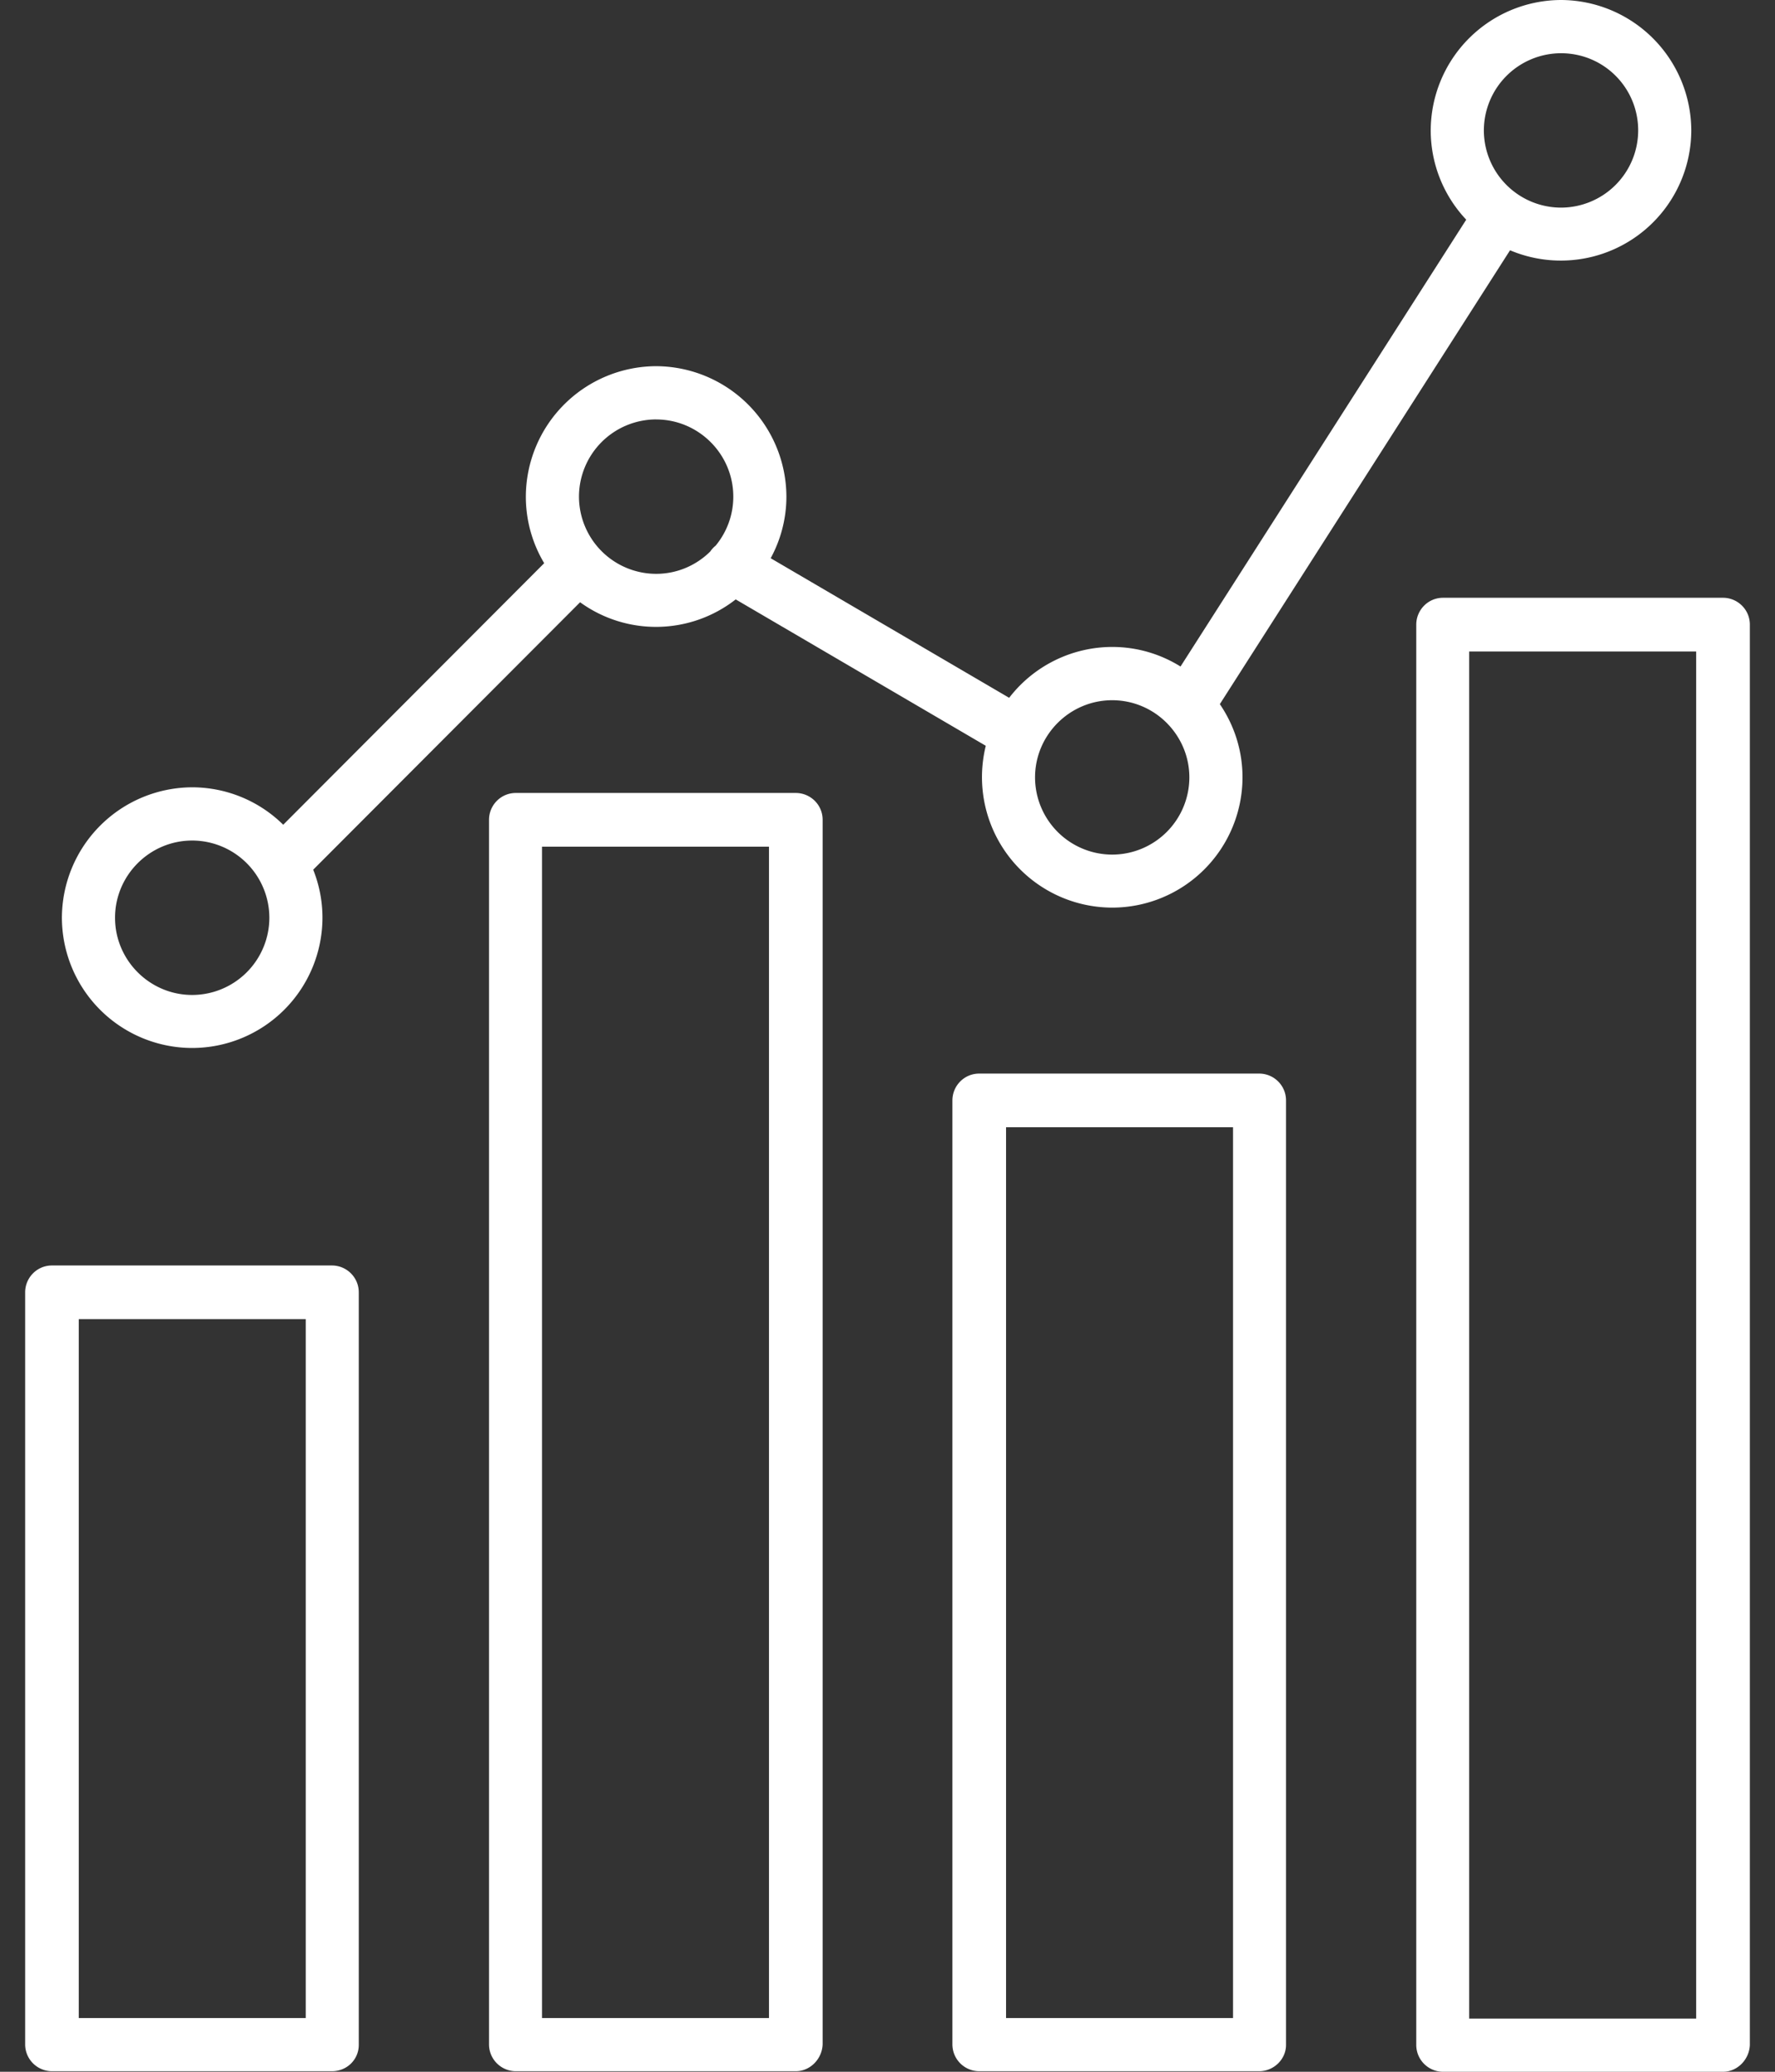
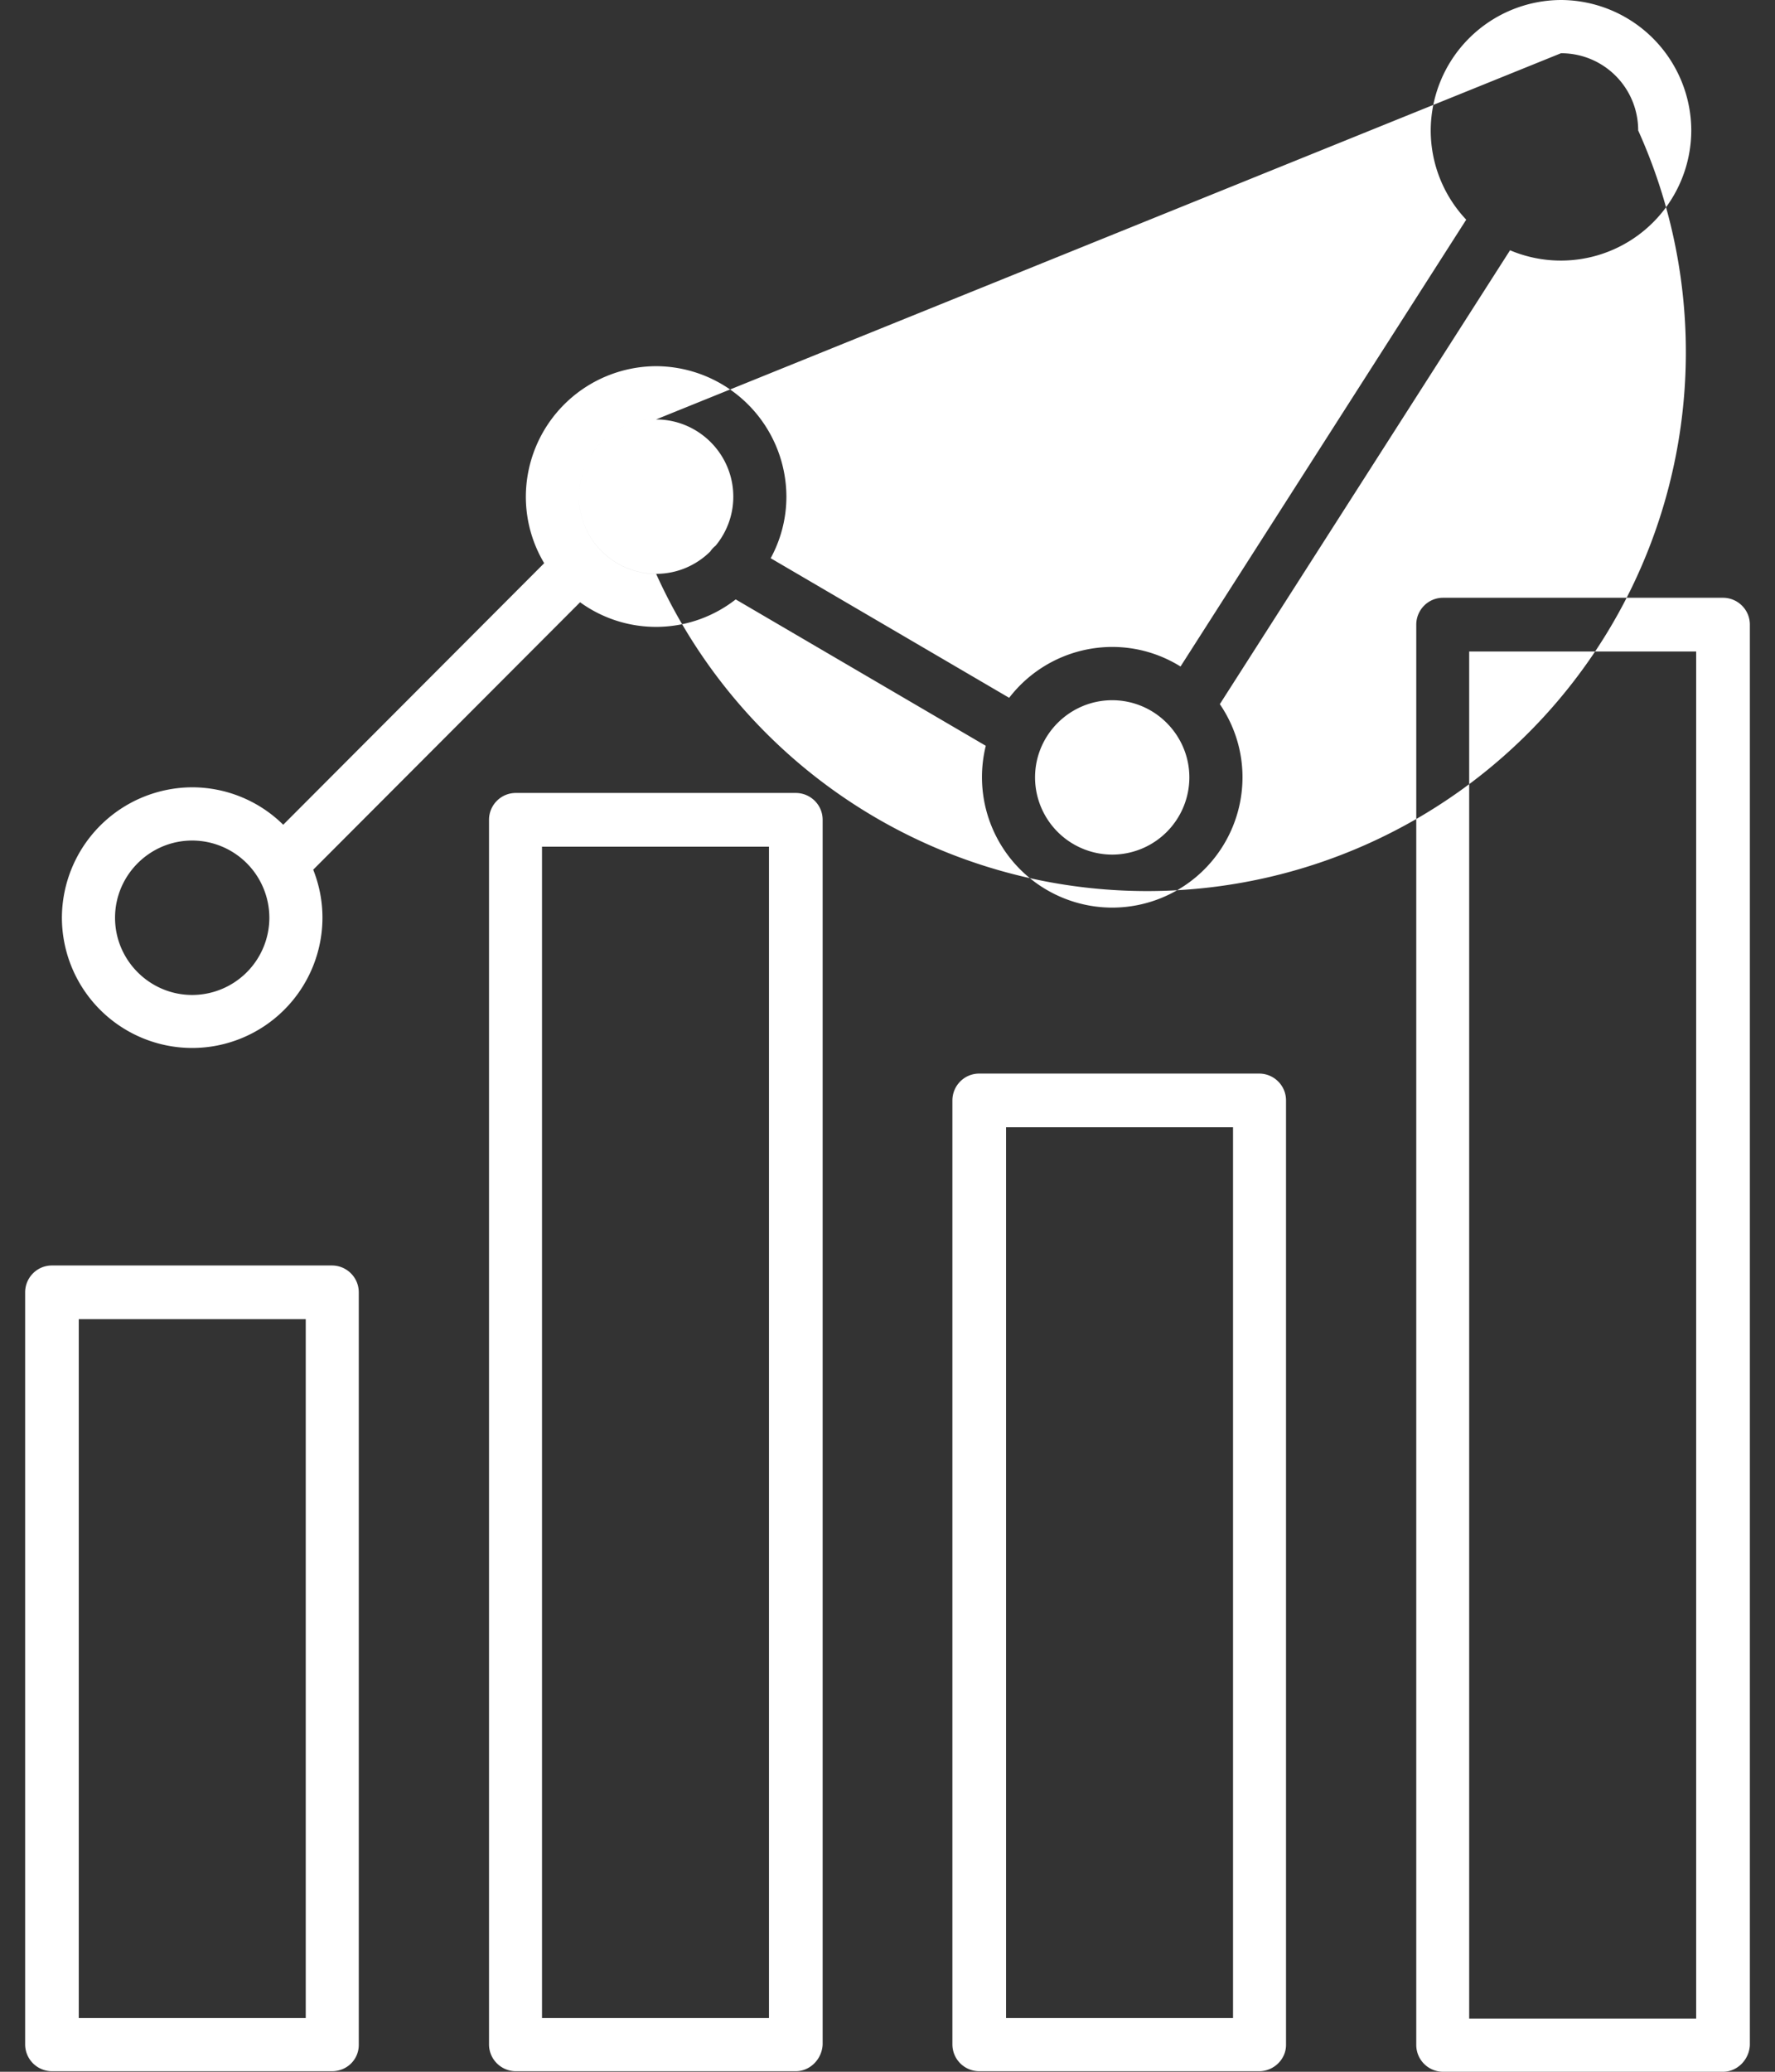
<svg xmlns="http://www.w3.org/2000/svg" width="48" height="56" fill="none">
  <rect width="100%" height="100%" fill="#333333" stroke="none" />
-   <path d="M46.595 16.158c.391 0 .725.317.725.726v38.39c-.014.392-.334.726-.725.726h-7.572a.725.725 0 0 1-.724-.726v-38.39c0-.392.316-.726.724-.726h7.572zM8.977 34.206c.391 0 .725.317.725.726v20.343c0 .392-.317.71-.725.71H1.405a.726.726 0 0 1-.725-.725V34.932c0-.392.316-.726.725-.726h7.572zM21.52 21.434c.392 0 .726.316.726.725v33.1c-.014.392-.334.726-.726.726h-7.57a.726.726 0 0 1-.726-.725v-33.1c0-.392.316-.726.725-.726h7.572zm12.532 7.585c.391 0 .725.317.725.726v25.53c0 .39-.334.71-.725.71H26.48a.726.726 0 0 1-.725-.725V29.745c0-.392.316-.726.725-.726h7.572zm5.678 25.544h6.138V17.61h-6.138v36.954zm-37.6-.014h6.138V35.657H2.13V54.55zm12.527 0h6.138V22.886h-6.138v31.663zm12.549 0h6.138V30.47h-6.138v24.078zM42.213 0a3.537 3.537 0 0 1 3.523 3.523 3.527 3.527 0 0 1-4.901 3.242l-7.848 12.268c.386.565.613 1.247.613 1.978a3.526 3.526 0 0 1-3.523 3.522 3.527 3.527 0 0 1-3.419-4.374l-6.763-3.957a3.498 3.498 0 0 1-4.208.077L8.47 23.508c.16.402.25.839.25 1.296a3.527 3.527 0 0 1-3.523 3.523 3.527 3.527 0 0 1-3.523-3.523 3.536 3.536 0 0 1 3.523-3.523 3.51 3.51 0 0 1 2.462 1.012l7.057-7.07a3.504 3.504 0 0 1-.496-1.801 3.536 3.536 0 0 1 3.522-3.524 3.537 3.537 0 0 1 3.524 3.524c0 .602-.155 1.17-.425 1.667l6.449 3.773a3.524 3.524 0 0 1 2.786-1.375c.676 0 1.31.194 1.848.529L39.65 5.938a3.513 3.513 0 0 1-.96-2.415A3.536 3.536 0 0 1 42.213 0zM5.198 22.72c-1.149 0-2.087.938-2.087 2.087 0 1.149.938 2.087 2.087 2.087a2.09 2.09 0 0 0 2.086-2.087 2.09 2.09 0 0 0-2.086-2.087zm24.88-3.793c-1.15 0-2.088.938-2.088 2.087a2.09 2.09 0 0 0 2.087 2.086 2.09 2.09 0 0 0 2.086-2.086c0-.548-.214-1.046-.561-1.42-.009-.007-.016-.016-.024-.025a2.079 2.079 0 0 0-1.5-.642zm-12.335-7.59a2.09 2.09 0 0 0-2.086 2.088 2.09 2.09 0 0 0 2.086 2.086c.57 0 1.087-.231 1.464-.604a.692.692 0 0 1 .145-.157c.298-.36.478-.823.478-1.325 0-1.15-.938-2.087-2.087-2.087zm24.47-9.898a2.09 2.09 0 0 0-2.086 2.087 2.09 2.09 0 0 0 2.086 2.086A2.09 2.09 0 0 0 44.3 3.526c0-1.149-.923-2.087-2.087-2.087z" fill="#fff" />
+   <path d="M46.595 16.158c.391 0 .725.317.725.726v38.39c-.014.392-.334.726-.725.726h-7.572a.725.725 0 0 1-.724-.726v-38.39c0-.392.316-.726.724-.726h7.572zM8.977 34.206c.391 0 .725.317.725.726v20.343c0 .392-.317.71-.725.71H1.405a.726.726 0 0 1-.725-.725V34.932c0-.392.316-.726.725-.726h7.572zM21.52 21.434c.392 0 .726.316.726.725v33.1c-.014.392-.334.726-.726.726h-7.57a.726.726 0 0 1-.726-.725v-33.1c0-.392.316-.726.725-.726h7.572zm12.532 7.585c.391 0 .725.317.725.726v25.53c0 .39-.334.71-.725.71H26.48a.726.726 0 0 1-.725-.725V29.745c0-.392.316-.726.725-.726h7.572zm5.678 25.544h6.138V17.61h-6.138v36.954zm-37.6-.014h6.138V35.657H2.13V54.55zm12.527 0h6.138V22.886h-6.138v31.663zm12.549 0h6.138V30.47h-6.138v24.078zM42.213 0a3.537 3.537 0 0 1 3.523 3.523 3.527 3.527 0 0 1-4.901 3.242l-7.848 12.268c.386.565.613 1.247.613 1.978a3.526 3.526 0 0 1-3.523 3.522 3.527 3.527 0 0 1-3.419-4.374l-6.763-3.957a3.498 3.498 0 0 1-4.208.077L8.47 23.508c.16.402.25.839.25 1.296a3.527 3.527 0 0 1-3.523 3.523 3.527 3.527 0 0 1-3.523-3.523 3.536 3.536 0 0 1 3.523-3.523 3.51 3.51 0 0 1 2.462 1.012l7.057-7.07a3.504 3.504 0 0 1-.496-1.801 3.536 3.536 0 0 1 3.522-3.524 3.537 3.537 0 0 1 3.524 3.524c0 .602-.155 1.17-.425 1.667l6.449 3.773a3.524 3.524 0 0 1 2.786-1.375c.676 0 1.31.194 1.848.529L39.65 5.938a3.513 3.513 0 0 1-.96-2.415A3.536 3.536 0 0 1 42.213 0zM5.198 22.72c-1.149 0-2.087.938-2.087 2.087 0 1.149.938 2.087 2.087 2.087a2.09 2.09 0 0 0 2.086-2.087 2.09 2.09 0 0 0-2.086-2.087zm24.88-3.793c-1.15 0-2.088.938-2.088 2.087a2.09 2.09 0 0 0 2.087 2.086 2.09 2.09 0 0 0 2.086-2.086c0-.548-.214-1.046-.561-1.42-.009-.007-.016-.016-.024-.025a2.079 2.079 0 0 0-1.5-.642zm-12.335-7.59a2.09 2.09 0 0 0-2.086 2.088 2.09 2.09 0 0 0 2.086 2.086c.57 0 1.087-.231 1.464-.604a.692.692 0 0 1 .145-.157c.298-.36.478-.823.478-1.325 0-1.15-.938-2.087-2.087-2.087za2.09 2.09 0 0 0-2.086 2.087 2.09 2.09 0 0 0 2.086 2.086A2.09 2.09 0 0 0 44.3 3.526c0-1.149-.923-2.087-2.087-2.087z" fill="#fff" />
</svg>